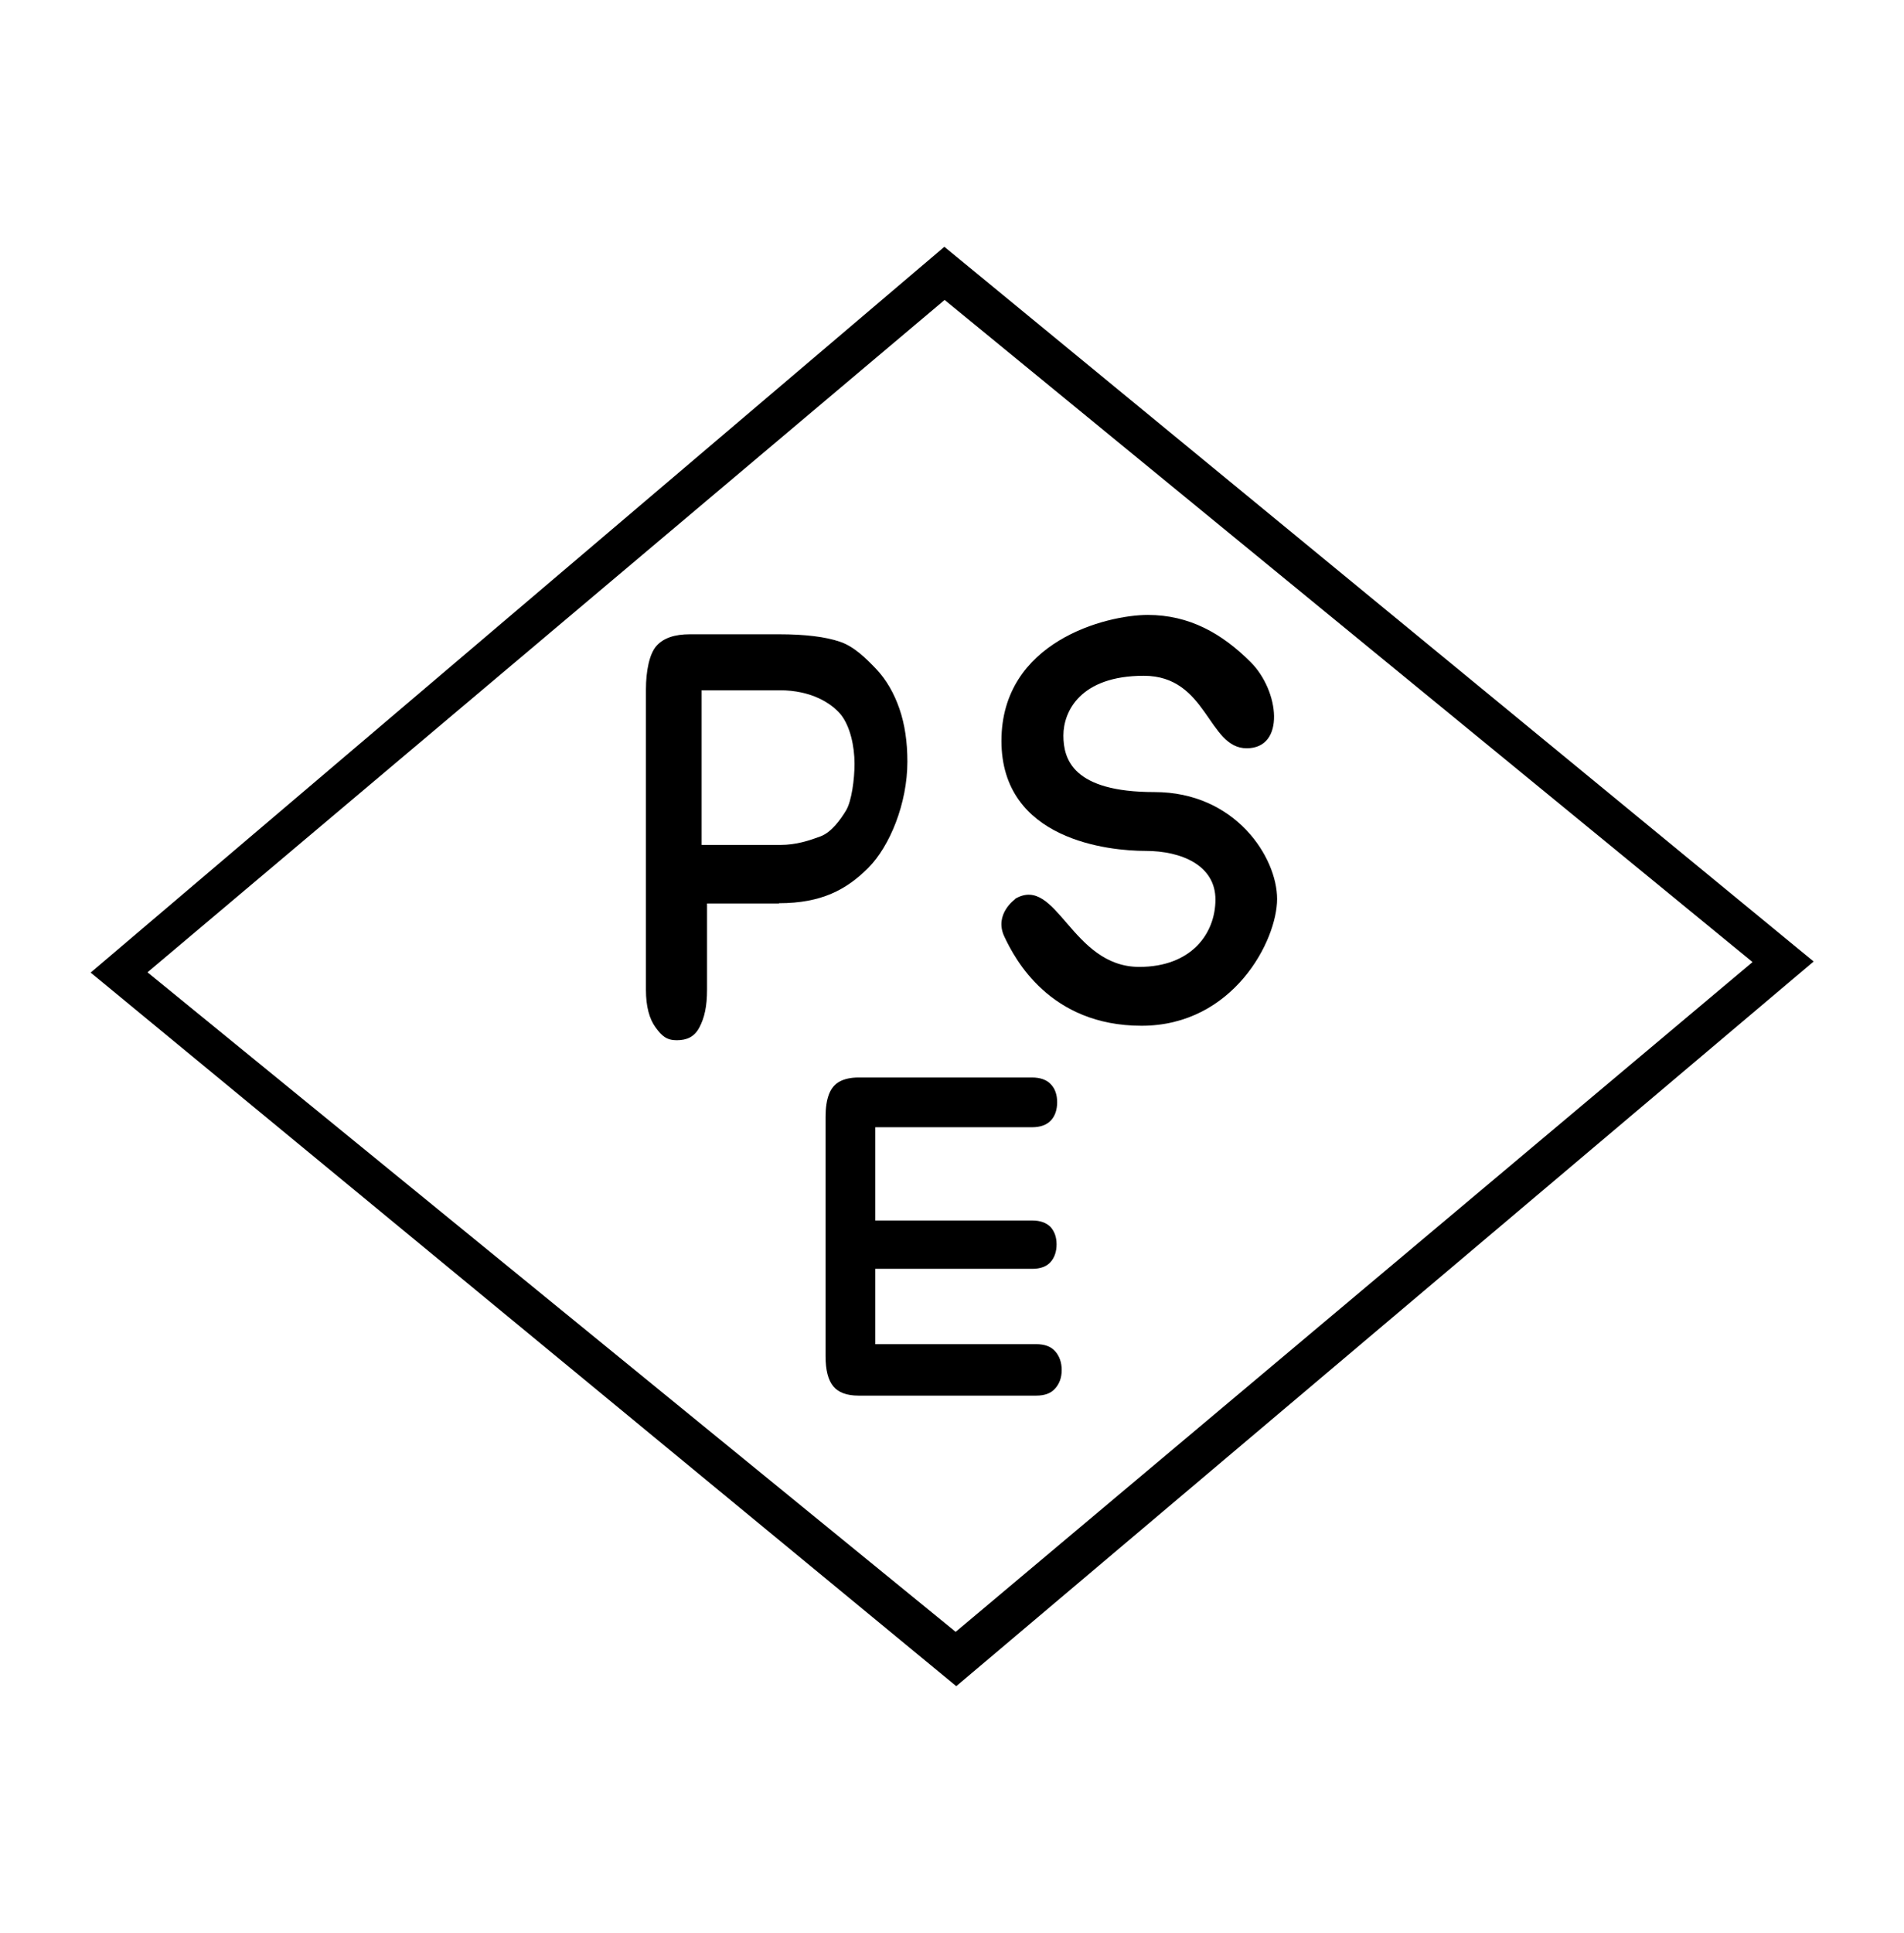
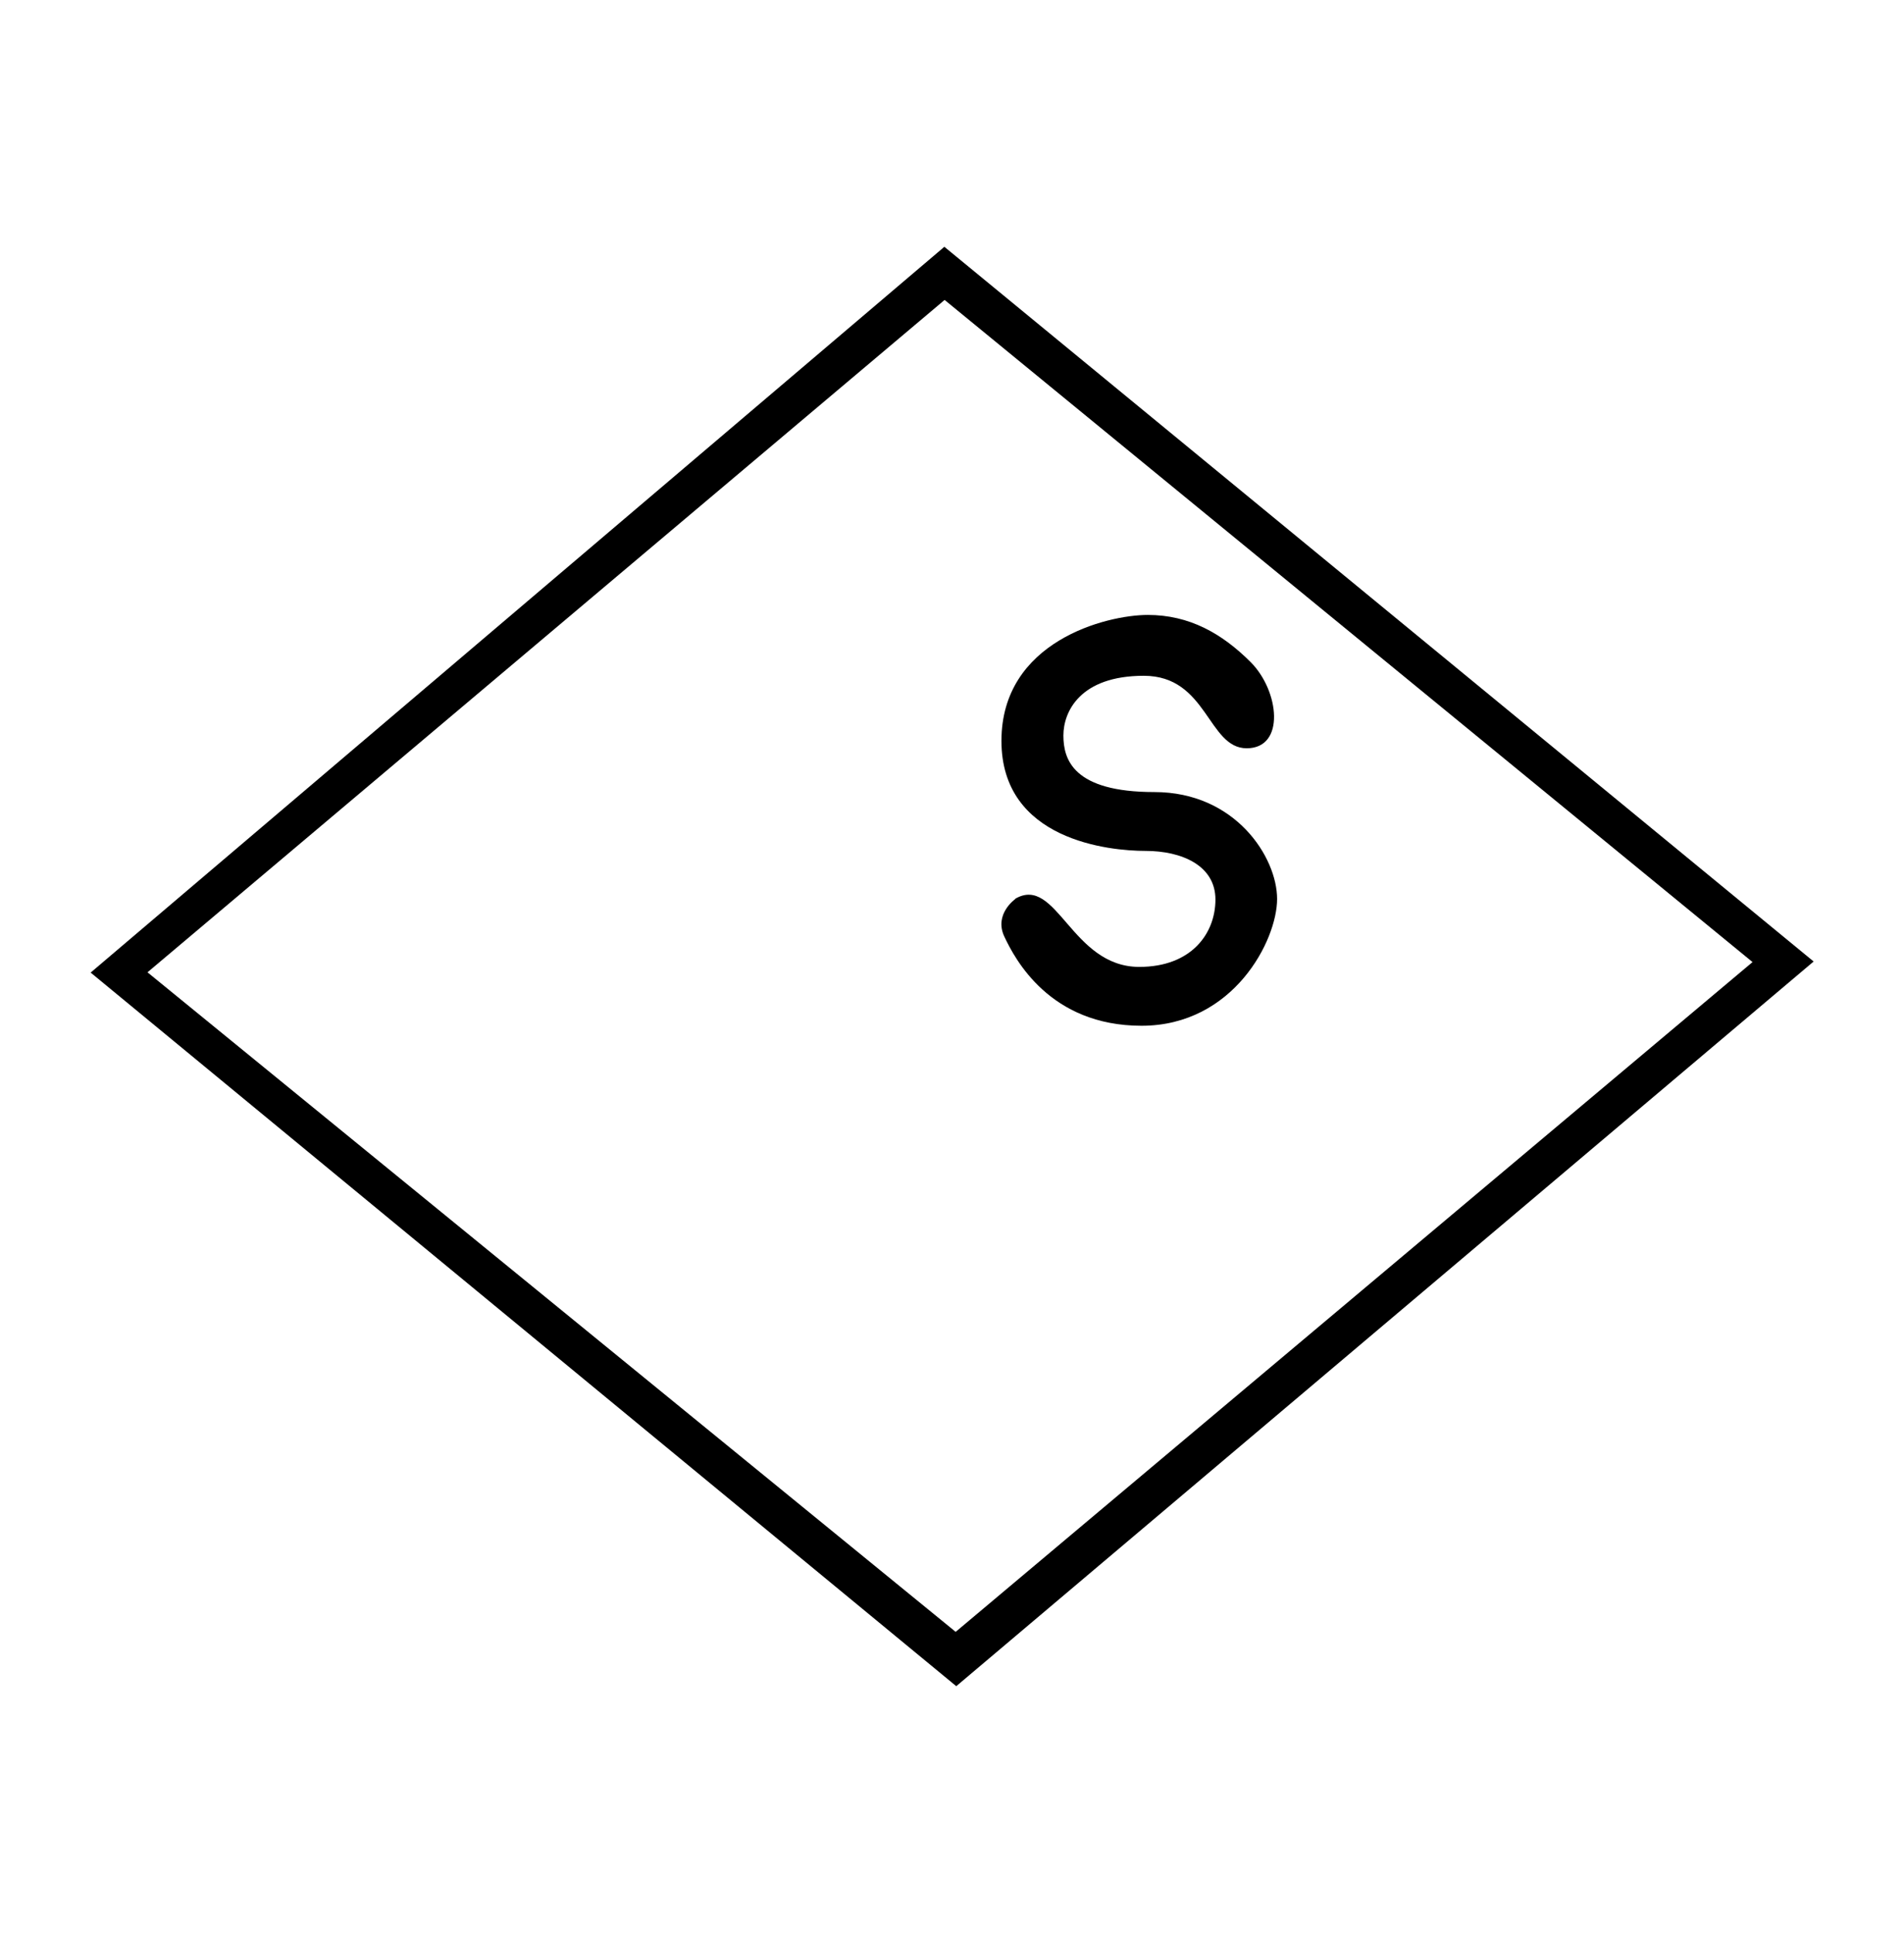
<svg xmlns="http://www.w3.org/2000/svg" id="Icons" viewBox="0 0 67 68">
  <path d="m33.22,8.69L3.19,34.21l30.46,25.1,30.17-25.49-30.59-25.14Zm.41,48.71L5.19,34.2l28.05-23.65,28.43,23.29-28.03,23.55Z" />
-   <path d="m27.41,31.78h-2.53v3.03c0,.59-.09.99-.27,1.33s-.45.45-.8.45-.52-.15-.74-.45c-.22-.3-.34-.74-.34-1.32v-10.57c0-.64.12-1.25.37-1.53s.64-.41,1.18-.41h3.13c.93,0,1.64.09,2.14.26.49.16.92.58,1.28.96.36.38.63.85.82,1.4.19.55.28,1.17.28,1.86,0,1.47-.62,2.98-1.38,3.74s-1.64,1.24-3.14,1.24Zm.04-7.5h-2.76v5.44h2.76c.58,0,1.04-.16,1.42-.3s.7-.58.9-.91c.2-.33.3-1.11.3-1.64,0-.64-.16-1.32-.47-1.72-.35-.43-1.07-.87-2.16-.87Z" />
-   <path d="m36.32,39.65h-5.52v3.28h5.52c.29,0,.5.08.65.23.14.16.21.36.21.61s-.07.46-.21.62-.36.24-.65.24h-5.52v2.65h5.66c.3,0,.52.08.67.25.15.17.23.39.23.66s-.08.48-.23.65c-.15.17-.37.25-.67.25h-6.25c-.41,0-.71-.11-.89-.33-.18-.22-.27-.57-.27-1.06v-8.41c0-.33.04-.59.12-.8.08-.21.21-.36.38-.45s.39-.14.66-.14h6.1c.3,0,.52.08.67.24s.22.37.22.63-.07.48-.22.64-.37.24-.67.24Z" />
  <path d="m35.73,31.62s-.76.53-.39,1.32,1.6,3.14,4.83,3.14,4.77-3,4.77-4.46-1.46-3.76-4.32-3.76-3.2-1.15-3.2-1.99.59-2.1,2.83-2.1,2.25,2.55,3.62,2.55,1.15-2.02.14-3.03-2.16-1.66-3.62-1.66-5.15.93-5.15,4.43,3.8,3.87,5.07,3.87,2.46.51,2.46,1.71-.85,2.37-2.68,2.37c-2.39,0-2.9-3.24-4.36-2.4Z" />
</svg>